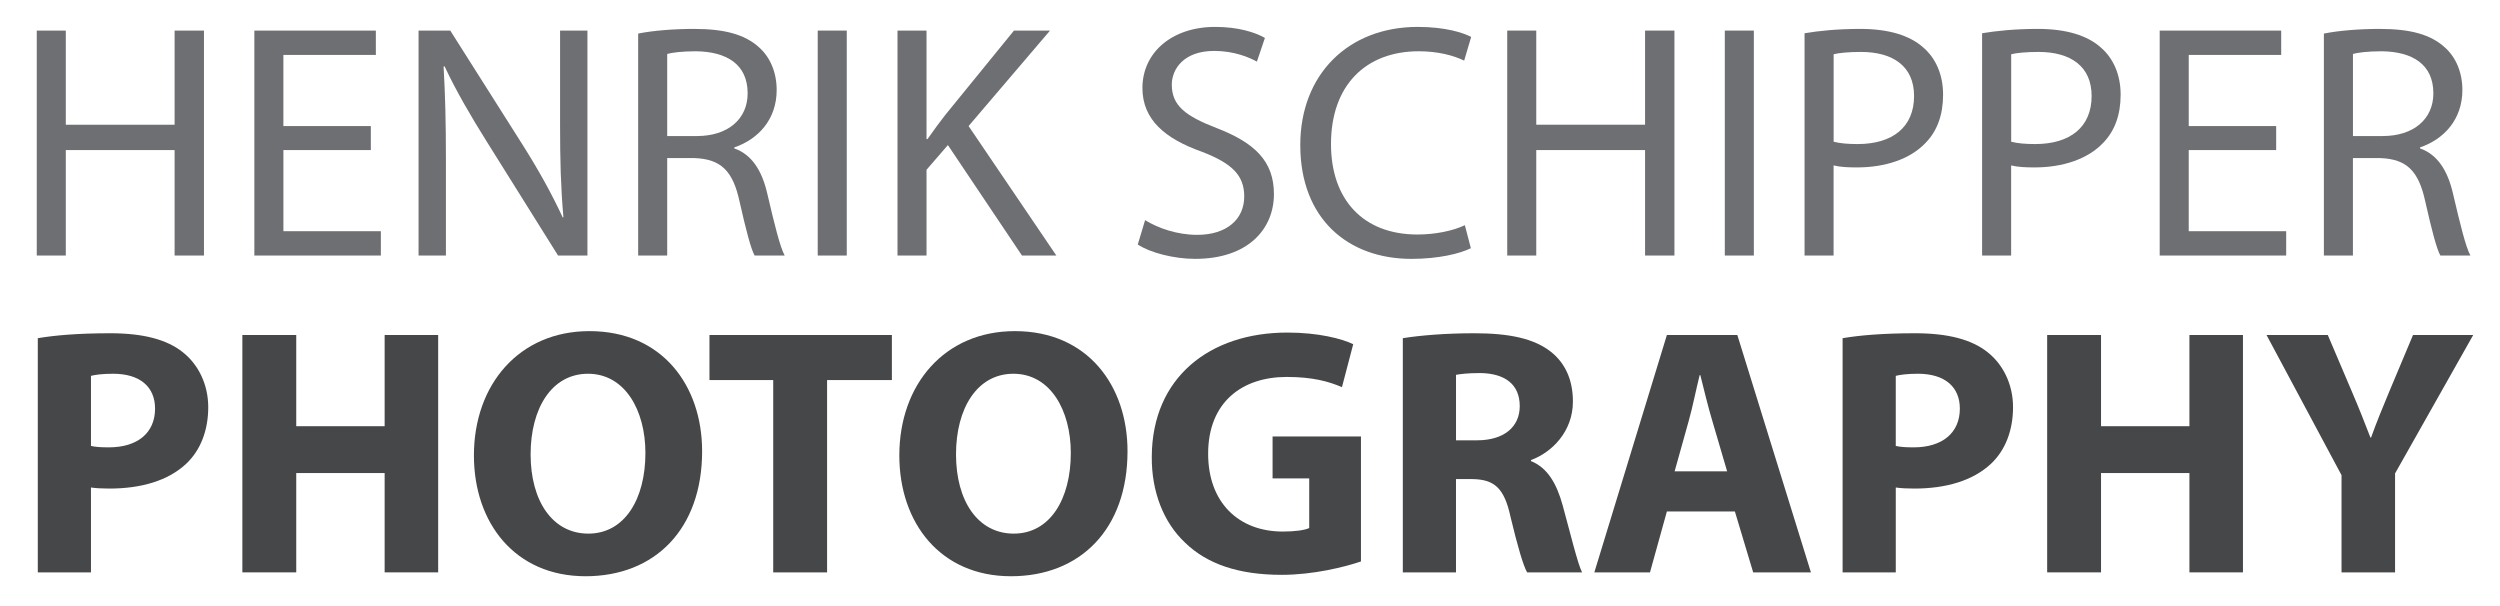
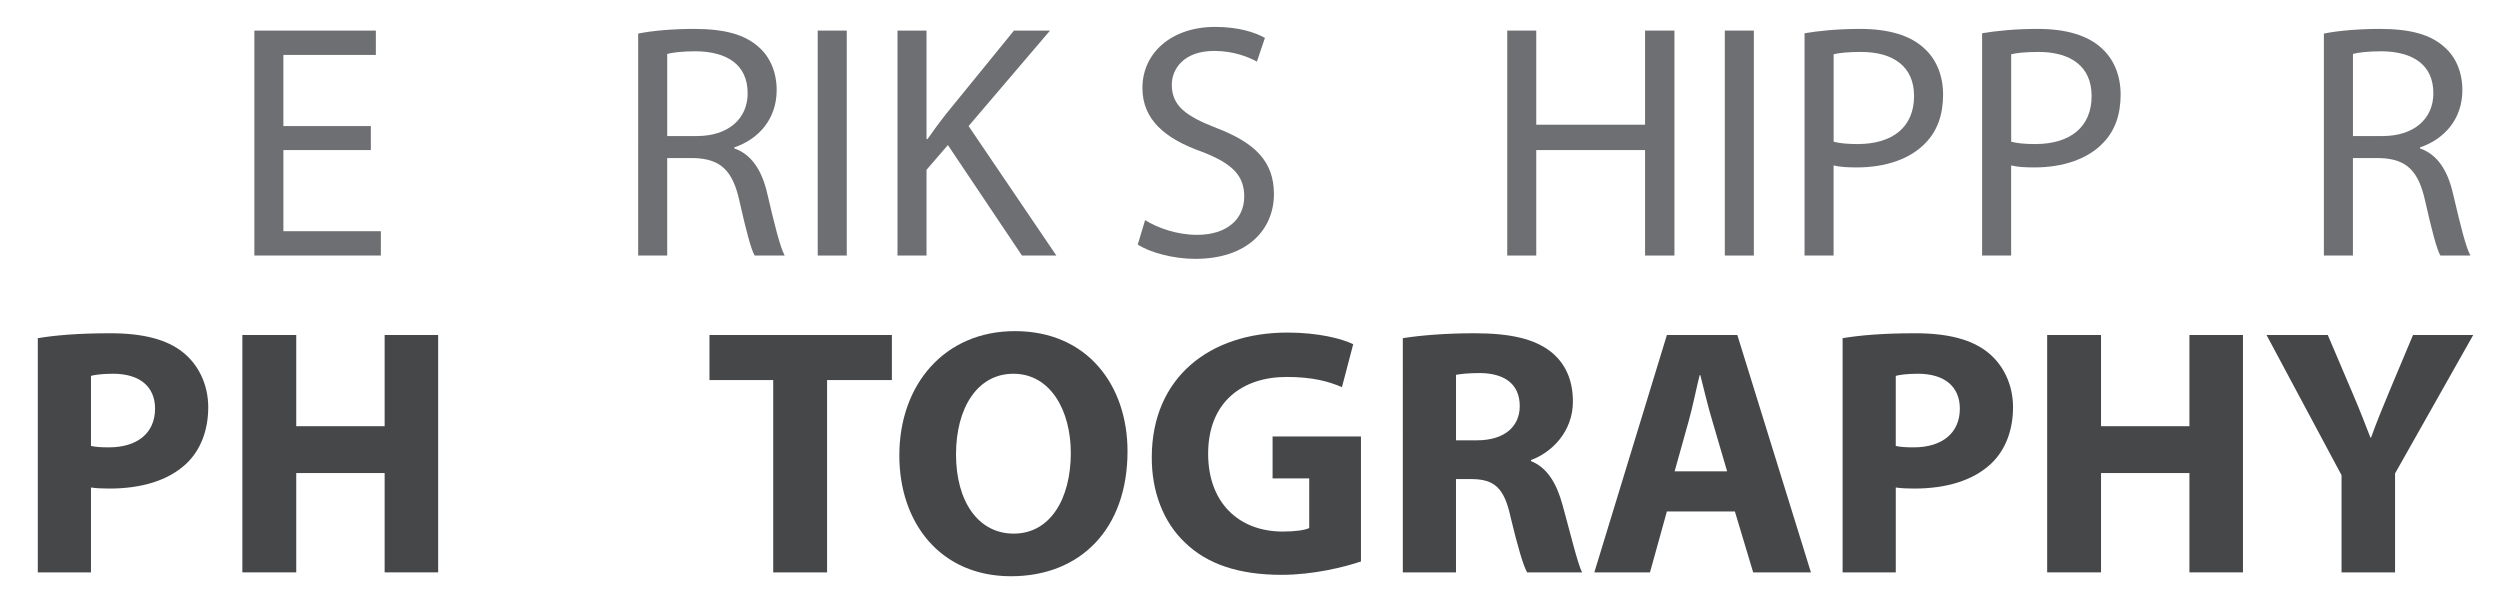
<svg xmlns="http://www.w3.org/2000/svg" version="1.1" id="Ebene_1" x="0px" y="0px" width="242.75px" height="58.875px" viewBox="0 0 242.75 58.875" style="enable-background:new 0 0 242.75 58.875;" xml:space="preserve">
  <style type="text/css">

	.st0{fill:#464749;}
	.st1{fill:#6D6F72;}

</style>
  <g>
    <g>
-       <path class="st1" d="M6.389,2.969v9.14h10.565V2.969h2.852v21.844h-2.852V14.571H6.389    v10.242H3.569V2.969H6.389z" />
      <path class="st1" d="M36.009,14.571h-8.491v7.876h9.464v2.366H24.698V2.969h11.797v2.366    h-8.978v6.903h8.491v2.333H36.009z" />
-       <path class="st1" d="M40.642,24.813V2.969h3.079l7,11.052    c1.621,2.561,2.884,4.861,3.921,7.098l0.065-0.032    c-0.259-2.917-0.324-5.575-0.324-8.978V2.969h2.657v21.844h-2.852l-6.936-11.084    c-1.523-2.431-2.982-4.926-4.083-7.292l-0.097,0.033    c0.162,2.755,0.227,5.38,0.227,9.01v9.334h-2.657V24.813z" />
      <path class="st1" d="M61.965,3.261c1.426-0.292,3.468-0.454,5.413-0.454    c3.014,0,4.958,0.551,6.319,1.783c1.102,0.972,1.718,2.463,1.718,4.148    c0,2.884-1.814,4.796-4.116,5.575v0.097c1.686,0.583,2.69,2.139,3.209,4.408    c0.713,3.046,1.231,5.153,1.686,5.996h-2.917    c-0.356-0.616-0.843-2.496-1.459-5.218c-0.647-3.014-1.814-4.148-4.375-4.246    h-2.657v9.463h-2.82V3.261H61.965z M64.785,13.21h2.884    c3.015,0,4.927-1.653,4.927-4.148c0-2.82-2.042-4.051-5.023-4.083    c-1.361,0-2.334,0.129-2.787,0.259v7.972H64.785z" />
      <path class="st1" d="M82.22,2.969v21.844h-2.82V2.969H82.22z" />
      <path class="st1" d="M87.145,2.969h2.82v10.533h0.097    c0.583-0.843,1.167-1.621,1.718-2.333L98.457,2.969h3.5l-7.908,9.271l8.524,12.575    h-3.339l-7.194-10.728l-2.074,2.398v8.329h-2.82V2.969H87.145z" />
      <path class="st1" d="M111.189,21.377c1.264,0.778,3.111,1.426,5.056,1.426    c2.885,0,4.57-1.523,4.57-3.727c0-2.042-1.167-3.208-4.116-4.343    c-3.565-1.264-5.77-3.111-5.77-6.19c0-3.403,2.82-5.931,7.065-5.931    c2.236,0,3.857,0.519,4.829,1.069l-0.777,2.301    c-0.713-0.389-2.172-1.037-4.148-1.037c-2.981,0-4.116,1.783-4.116,3.273    c0,2.042,1.329,3.046,4.343,4.213c3.695,1.426,5.574,3.208,5.574,6.417    c0,3.371-2.495,6.288-7.648,6.288c-2.106,0-4.407-0.616-5.574-1.394    L111.189,21.377z" />
-       <path class="st1" d="M142.82,24.1c-1.037,0.519-3.111,1.037-5.771,1.037    c-6.157,0-10.792-3.889-10.792-11.052c0-6.838,4.635-11.473,11.408-11.473    c2.723,0,4.439,0.583,5.186,0.972l-0.681,2.301    c-1.069-0.519-2.593-0.907-4.407-0.907c-5.121,0-8.523,3.273-8.523,9.01    c0,5.348,3.078,8.783,8.395,8.783c1.717,0,3.469-0.356,4.602-0.907L142.82,24.1z" />
      <path class="st1" d="M149.171,2.969v9.14h10.565V2.969h2.852v21.844h-2.852V14.571h-10.565    v10.242h-2.819V2.969H149.171z" />
      <path class="st1" d="M170.299,2.969v21.844h-2.82V2.969H170.299z" />
      <path class="st1" d="M175.225,3.228c1.36-0.227,3.144-0.421,5.412-0.421    c2.787,0,4.828,0.648,6.125,1.815c1.199,1.037,1.912,2.625,1.912,4.57    c0,1.977-0.583,3.533-1.686,4.667c-1.49,1.588-3.922,2.398-6.676,2.398    c-0.844,0-1.621-0.032-2.27-0.194v8.75h-2.82V3.228H175.225z M178.044,13.761    c0.615,0.162,1.394,0.227,2.333,0.227c3.402,0,5.479-1.653,5.479-4.667    c0-2.885-2.043-4.278-5.153-4.278c-1.231,0-2.173,0.097-2.657,0.227v8.491H178.044z    " />
      <path class="st1" d="M192.464,3.228c1.361-0.227,3.144-0.421,5.413-0.421    c2.787,0,4.828,0.648,6.125,1.815c1.199,1.037,1.912,2.625,1.912,4.57    c0,1.977-0.583,3.533-1.686,4.667c-1.49,1.588-3.922,2.398-6.676,2.398    c-0.844,0-1.621-0.032-2.27-0.194v8.75h-2.82V3.228H192.464z M195.284,13.761    c0.614,0.162,1.394,0.227,2.333,0.227c3.402,0,5.479-1.653,5.479-4.667    c0-2.885-2.043-4.278-5.154-4.278c-1.23,0-2.172,0.097-2.656,0.227v8.491H195.284z" />
-       <path class="st1" d="M221.016,14.571h-8.49v7.876h9.463v2.366h-12.283V2.969h11.798v2.366    h-8.978v6.903h8.49V14.571z" />
      <path class="st1" d="M225.648,3.261c1.426-0.292,3.468-0.454,5.412-0.454    c3.015,0,4.959,0.551,6.319,1.783c1.103,0.972,1.718,2.463,1.718,4.148    c0,2.884-1.813,4.796-4.115,5.575v0.097c1.686,0.583,2.689,2.139,3.209,4.408    c0.713,3.046,1.23,5.153,1.686,5.996h-2.917    c-0.356-0.616-0.843-2.496-1.459-5.218c-0.647-3.014-1.813-4.148-4.375-4.246    H228.469v9.463h-2.82V3.261L225.648,3.261z M228.469,13.21h2.885    c3.015,0,4.926-1.653,4.926-4.148c0-2.82-2.041-4.051-5.022-4.083    c-1.36,0-2.334,0.129-2.786,0.259v7.972H228.469z" />
    </g>
    <g>
      <path class="st0" d="M3.67,32.838c1.607-0.273,3.864-0.479,7.044-0.479    c3.214,0,5.506,0.615,7.044,1.847c1.47,1.163,2.462,3.078,2.462,5.335    s-0.752,4.172-2.12,5.471c-1.778,1.676-4.411,2.428-7.489,2.428    c-0.684,0-1.299-0.033-1.778-0.103v8.241H3.67V32.838z M8.833,43.301    C9.277,43.404,9.825,43.438,10.577,43.438c2.77,0,4.479-1.4,4.479-3.761    c0-2.12-1.47-3.386-4.069-3.386c-1.06,0-1.778,0.104-2.154,0.205V43.301z" />
      <path class="st0" d="M28.765,32.529v8.856h8.583v-8.856h5.197v23.048h-5.197v-9.644    h-8.583v9.644h-5.232V32.529H28.765z" />
    </g>
    <g>
-       <path class="st0" d="M68.176,43.814c0,7.557-4.582,12.139-11.319,12.139    c-6.839,0-10.84-5.163-10.84-11.729c0-6.908,4.411-12.072,11.216-12.072    C64.312,32.152,68.176,37.454,68.176,43.814z M51.522,44.122    c0,4.514,2.12,7.692,5.608,7.692c3.522,0,5.54-3.351,5.54-7.83    c0-4.137-1.983-7.693-5.574-7.693C53.574,36.291,51.522,39.643,51.522,44.122z" />
      <path class="st0" d="M75.078,36.906h-6.189v-4.377h17.713V36.906h-6.292v18.671h-5.231V36.906    H75.078z" />
    </g>
    <g>
      <path class="st0" d="M109.482,43.814c0,7.557-4.582,12.139-11.318,12.139    c-6.84,0-10.84-5.163-10.84-11.729c0-6.908,4.411-12.072,11.216-12.072    C105.618,32.152,109.482,37.454,109.482,43.814z M92.829,44.122    c0,4.514,2.12,7.692,5.608,7.692c3.521,0,5.539-3.351,5.539-7.83    c0-4.137-1.983-7.693-5.573-7.693C94.881,36.291,92.829,39.643,92.829,44.122z" />
      <path class="st0" d="M132.148,54.518c-1.606,0.547-4.649,1.299-7.693,1.299    c-4.206,0-7.249-1.06-9.369-3.11c-2.12-1.983-3.282-4.993-3.248-8.378    c0.034-7.66,5.607-12.037,13.165-12.037c2.976,0,5.267,0.582,6.394,1.129    l-1.094,4.172c-1.266-0.547-2.838-0.992-5.367-0.992    c-4.344,0-7.626,2.463-7.626,7.455c0,4.754,2.975,7.557,7.25,7.557    c1.196,0,2.153-0.137,2.564-0.342v-4.82h-3.557v-4.069h8.582V54.518    L132.148,54.518z" />
      <path class="st0" d="M136.214,32.838c1.677-0.273,4.173-0.479,6.94-0.479    c3.421,0,5.813,0.514,7.455,1.812c1.367,1.095,2.121,2.701,2.121,4.821    c0,2.941-2.086,4.959-4.069,5.677v0.103c1.606,0.649,2.496,2.188,3.077,4.31    c0.718,2.599,1.437,5.608,1.881,6.497h-5.334    c-0.377-0.648-0.924-2.53-1.607-5.368c-0.615-2.873-1.607-3.659-3.728-3.692    h-1.573v9.062h-5.163V32.838z M141.377,42.754h2.053    c2.6,0,4.137-1.299,4.137-3.316c0-2.119-1.436-3.181-3.83-3.215    c-1.264,0-1.981,0.104-2.358,0.172v6.359H141.377z" />
      <path class="st0" d="M161.855,49.661l-1.642,5.916h-5.403l7.045-23.048h6.84    l7.146,23.048h-5.608l-1.777-5.916H161.855z M167.703,45.764l-1.436-4.891    c-0.412-1.367-0.822-3.077-1.164-4.445h-0.067    c-0.343,1.368-0.685,3.112-1.062,4.445l-1.367,4.891H167.703z" />
      <path class="st0" d="M178.915,32.838c1.606-0.273,3.864-0.479,7.044-0.479    c3.215,0,5.506,0.615,7.044,1.847c1.472,1.163,2.463,3.078,2.463,5.335    s-0.753,4.172-2.12,5.471c-1.777,1.676-4.41,2.428-7.488,2.428    c-0.685,0-1.299-0.033-1.778-0.103v8.241h-5.163V32.838H178.915z M184.078,43.301    c0.445,0.104,0.992,0.137,1.744,0.137c2.77,0,4.479-1.4,4.479-3.761    c0-2.12-1.47-3.386-4.068-3.386c-1.061,0-1.777,0.104-2.154,0.205V43.301z" />
      <path class="st0" d="M204.01,32.529v8.856h8.583v-8.856h5.198v23.048h-5.198v-9.644    h-8.583v9.644h-5.23V32.529H204.01z" />
    </g>
    <g>
      <path class="st0" d="M227.363,55.577V46.141l-7.283-13.611h5.949l2.359,5.541    c0.719,1.676,1.196,2.906,1.778,4.41h0.067    c0.514-1.437,1.061-2.77,1.744-4.41l2.326-5.541h5.846L232.561,45.969v9.608    H227.363z" />
    </g>
  </g>
</svg>